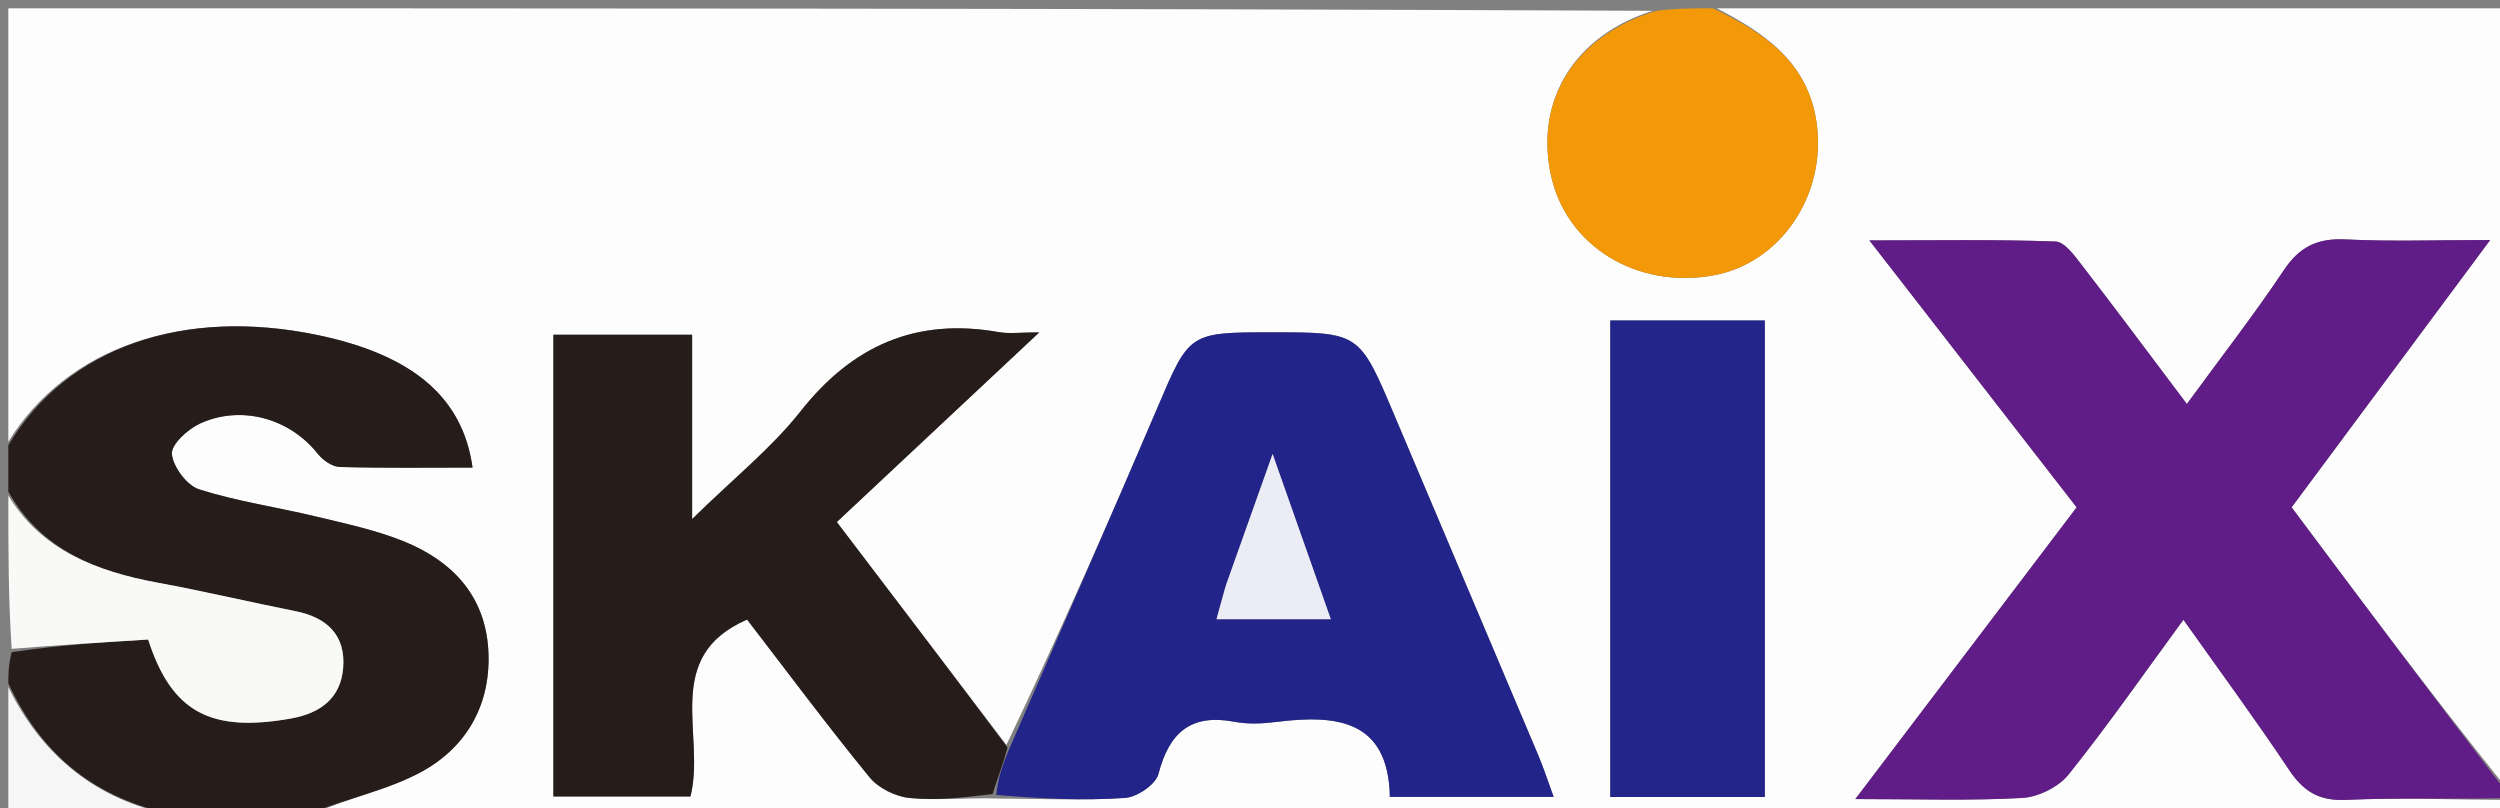
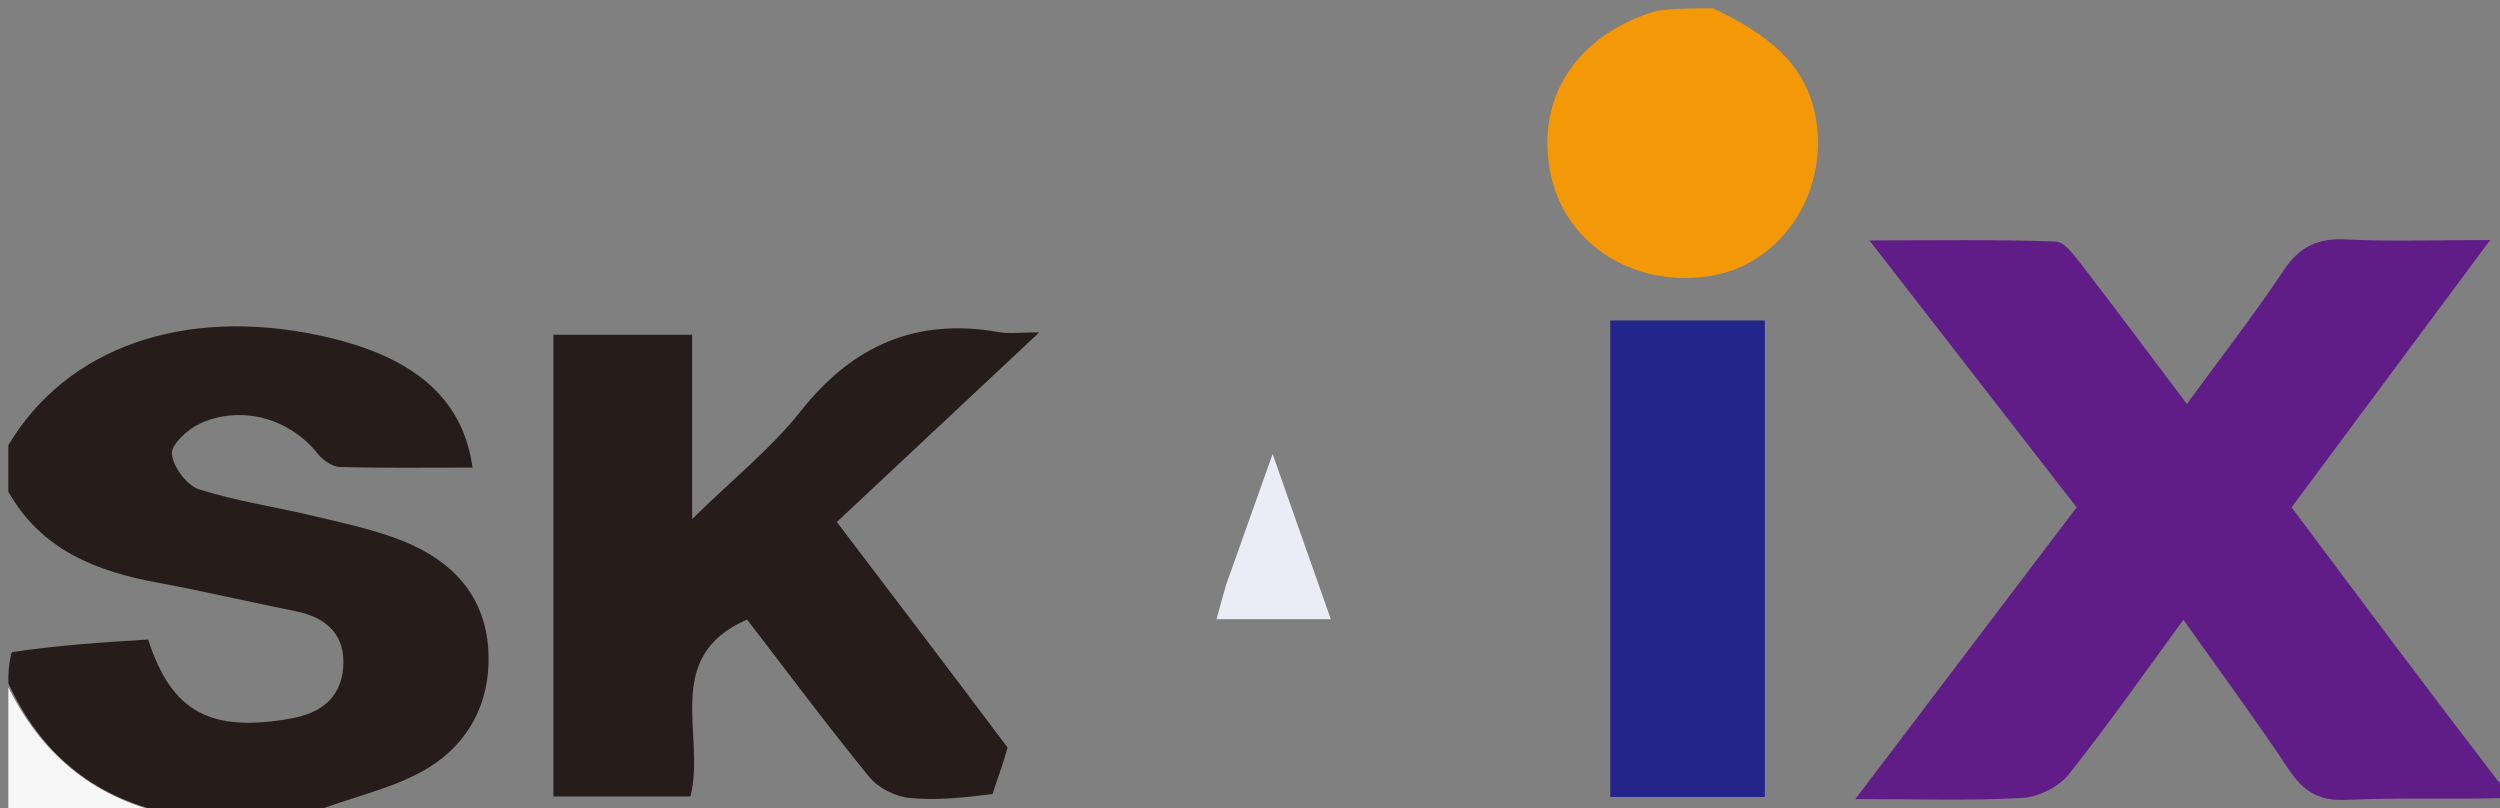
<svg xmlns="http://www.w3.org/2000/svg" version="1.1" id="Layer_1" x="0px" y="0px" width="100%" viewBox="0 0 300 97" enable-background="new 0 0 300 97" xml:space="preserve">
  <rect x="0" y="0" width="300" height="97" fill="#808080" stroke="none" />
-   <path fill="#FDFDFD" opacity="1" stroke="none" d=" M301,96   C300.668,96.667 300.456,97.784 299.981,97.909   C298.892,98.196 297.675,98 296.511,98   C210.32,98 124.128,98 37.607,97.63   C41.786,95.735 46.63,94.811 50.722,92.536   C56.124,89.534 58.983,84.335 58.594,77.952   C58.195,71.418 54.21,67.289 48.443,64.957   C45.091,63.601 41.482,62.84 37.946,61.988   C33.268,60.861 28.463,60.176 23.896,58.723   C22.423,58.254 20.777,56.037 20.625,54.481   C20.514,53.357 22.515,51.513 23.968,50.841   C28.966,48.531 34.798,50.237 38.122,54.442   C38.731,55.213 39.858,56.01 40.767,56.036   C46.052,56.186 51.343,56.109 56.705,56.109   C55.533,47.637 49.46,42.593 38.2,40.225   C22.065,36.83 8.021,41.653 1,53   C1,35.697 1,18.394 1,1   C66.688,1 132.375,1 198.331,1.298   C189.1,4.182 184.138,11.906 186.113,21.031   C187.946,29.5 196.359,34.7 205.565,33.053   C213.628,31.611 219.18,23.472 218.004,14.814   C217.022,7.587 211.856,3.993 206,1   C237.593,1 269.186,1 301,1   C301,32.021 301,63.042 300.672,94.441   C291.898,83.511 283.452,72.203 274.993,60.879   C282.863,50.285 290.548,39.94 298.821,28.803   C292.349,28.803 286.905,29 281.484,28.73   C278.135,28.564 275.962,29.576 274.07,32.408   C270.486,37.773 266.516,42.879 262.424,48.478   C258.04,42.66 253.981,37.204 249.827,31.82   C248.955,30.691 247.763,29.02 246.669,28.981   C239.507,28.725 232.332,28.849 224.327,28.849   C233.069,40.108 241.101,50.454 249.198,60.883   C240.339,72.562 231.687,83.966 222.644,95.886   C230.008,95.886 236.347,96.105 242.654,95.755   C244.591,95.647 247.025,94.446 248.229,92.942   C252.957,87.038 257.285,80.813 262.011,74.367   C266.476,80.673 270.705,86.411 274.654,92.336   C276.388,94.936 278.22,96.137 281.522,95.985   C288.001,95.687 294.506,95.962 301,96  M120.769,89.389   C114.341,80.941 107.913,72.493 100.416,62.641   C108.358,55.203 116.245,47.816 124.714,39.883   C122.462,39.883 121.12,40.077 119.851,39.853   C109.932,38.097 102.302,41.461 96.067,49.36   C92.585,53.772 88.074,57.371 83.054,62.289   C83.054,53.892 83.054,47.01 83.054,40.17   C77.189,40.17 71.784,40.17 66.406,40.17   C66.406,58.861 66.406,77.249 66.406,95.574   C72.182,95.574 77.598,95.574 82.856,95.574   C84.713,88.159 79.353,78.833 89.648,74.345   C94.524,80.682 99.295,87.098 104.352,93.28   C105.421,94.587 107.484,95.597 109.184,95.762   C112.465,96.08 115.814,95.699 120.031,95.828   C125.027,95.848 130.038,96.087 135.01,95.751   C136.454,95.653 138.684,94.141 139.012,92.878   C140.304,87.897 142.904,85.617 148.158,86.617   C149.765,86.923 151.502,86.84 153.142,86.634   C160.403,85.723 166.597,86.367 166.786,95.623   C173.574,95.623 179.79,95.623 186.437,95.623   C185.733,93.704 185.233,92.147 184.599,90.647   C178.846,77.018 173.062,63.402 167.303,49.775   C163.123,39.883 163.135,39.878 152.579,39.878   C142.616,39.878 142.728,39.926 138.855,49.008   C133.009,62.716 126.989,76.349 120.769,89.389  M211.779,82.488   C211.779,67.748 211.779,53.008 211.779,38.458   C204.994,38.458 199.072,38.458 193.233,38.458   C193.233,57.731 193.233,76.646 193.233,95.638   C199.472,95.638 205.38,95.638 211.779,95.638   C211.779,91.414 211.779,87.448 211.779,82.488  z" />
  <path fill="#611D87" opacity="1" stroke="none" d=" M301,95.75   C294.506,95.962 288.001,95.687 281.522,95.985   C278.22,96.137 276.388,94.936 274.654,92.336   C270.705,86.411 266.476,80.673 262.011,74.367   C257.285,80.813 252.957,87.038 248.229,92.942   C247.025,94.446 244.591,95.647 242.654,95.755   C236.347,96.105 230.008,95.886 222.644,95.886   C231.687,83.966 240.339,72.562 249.198,60.883   C241.101,50.454 233.069,40.108 224.327,28.849   C232.332,28.849 239.507,28.725 246.669,28.981   C247.763,29.02 248.955,30.691 249.827,31.82   C253.981,37.204 258.04,42.66 262.424,48.478   C266.516,42.879 270.486,37.773 274.07,32.408   C275.962,29.576 278.135,28.564 281.484,28.73   C286.905,29 292.349,28.803 298.821,28.803   C290.548,39.94 282.863,50.285 274.993,60.879   C283.452,72.203 291.898,83.511 300.672,94.91   C301,95 301,95.5 301,95.75  z" />
  <path fill="#261D1B" opacity="1" stroke="none" d=" M1,53.428   C8.021,41.653 22.065,36.83 38.2,40.225   C49.46,42.593 55.533,47.637 56.705,56.109   C51.343,56.109 46.052,56.186 40.767,56.036   C39.858,56.01 38.731,55.213 38.122,54.442   C34.798,50.237 28.966,48.531 23.968,50.841   C22.515,51.513 20.514,53.357 20.625,54.481   C20.777,56.037 22.423,58.254 23.896,58.723   C28.463,60.176 33.268,60.861 37.946,61.988   C41.482,62.84 45.091,63.601 48.443,64.957   C54.21,67.289 58.195,71.418 58.594,77.952   C58.983,84.335 56.124,89.534 50.722,92.536   C46.63,94.811 41.786,95.735 37.138,97.63   C31.645,98 26.29,98 20.342,97.651   C10.764,95.554 4.789,90.116 1,82   C1,80.933 1,79.867 1.404,78.262   C7.178,77.394 12.548,77.064 17.779,76.743   C20.592,85.483 25.295,87.931 34.911,86.221   C38.413,85.599 40.859,83.82 41.174,80.209   C41.518,76.277 39.287,74.108 35.482,73.348   C29.958,72.246 24.471,70.944 18.932,69.924   C11.529,68.56 4.943,65.983 1,59   C1,57.286 1,55.571 1,53.428  z" />
  <path fill="#F39807" opacity="1" stroke="none" d=" M205.562,1   C211.856,3.993 217.022,7.587 218.004,14.814   C219.18,23.472 213.628,31.611 205.565,33.053   C196.359,34.7 187.946,29.5 186.113,21.031   C184.138,11.906 189.1,4.182 198.8,1.298   C201.042,1 203.083,1 205.562,1  z" />
-   <path fill="#F9F9F8" opacity="1" stroke="none" d=" M1,59.468   C4.943,65.983 11.529,68.56 18.932,69.924   C24.471,70.944 29.958,72.246 35.482,73.348   C39.287,74.108 41.518,76.277 41.174,80.209   C40.859,83.82 38.413,85.599 34.911,86.221   C25.295,87.931 20.592,85.483 17.779,76.743   C12.548,77.064 7.178,77.394 1.404,77.862   C1,71.979 1,65.958 1,59.468  z" />
  <path fill="#F7F6F6" opacity="1" stroke="none" d=" M1,82.471   C4.789,90.116 10.764,95.554 19.875,97.651   C13.748,98 7.496,98 1,98   C1,92.983 1,87.963 1,82.471  z" />
-   <path fill="#22248A" opacity="1" stroke="none" d=" M121.043,90.014   C126.989,76.349 133.009,62.716 138.855,49.008   C142.728,39.926 142.616,39.878 152.579,39.878   C163.135,39.878 163.123,39.883 167.303,49.775   C173.062,63.402 178.846,77.018 184.599,90.647   C185.233,92.147 185.733,93.704 186.437,95.623   C179.79,95.623 173.574,95.623 166.786,95.623   C166.597,86.367 160.403,85.723 153.142,86.634   C151.502,86.84 149.765,86.923 148.158,86.617   C142.904,85.617 140.304,87.897 139.012,92.878   C138.684,94.141 136.454,95.653 135.01,95.751   C130.038,96.087 125.027,95.848 119.555,95.39   C119.733,93.306 120.388,91.66 121.043,90.014  M147.003,70.562   C146.67,71.783 146.337,73.003 145.983,74.301   C150.654,74.301 154.968,74.301 159.696,74.301   C157.372,67.705 155.213,61.575 152.714,54.481   C150.648,60.281 148.952,65.042 147.003,70.562  z" />
  <path fill="#261D1B" opacity="1" stroke="none" d=" M120.906,89.702   C120.388,91.66 119.733,93.306 119.107,95.28   C115.814,95.699 112.465,96.08 109.184,95.762   C107.484,95.597 105.421,94.587 104.352,93.28   C99.295,87.098 94.524,80.682 89.648,74.345   C79.353,78.833 84.713,88.159 82.856,95.574   C77.598,95.574 72.182,95.574 66.406,95.574   C66.406,77.249 66.406,58.861 66.406,40.17   C71.784,40.17 77.189,40.17 83.054,40.17   C83.054,47.01 83.054,53.892 83.054,62.289   C88.074,57.371 92.585,53.772 96.067,49.36   C102.302,41.461 109.932,38.097 119.851,39.853   C121.12,40.077 122.462,39.883 124.714,39.883   C116.245,47.816 108.358,55.203 100.416,62.641   C107.913,72.493 114.341,80.941 120.906,89.702  z" />
  <path fill="#23258B" opacity="1" stroke="none" d=" M211.779,82.985   C211.779,87.448 211.779,91.414 211.779,95.638   C205.38,95.638 199.472,95.638 193.233,95.638   C193.233,76.646 193.233,57.731 193.233,38.458   C199.072,38.458 204.994,38.458 211.779,38.458   C211.779,53.008 211.779,67.748 211.779,82.985  z" />
  <path fill="#EBECF5" opacity="1" stroke="none" d=" M147.13,70.182   C148.952,65.042 150.648,60.281 152.714,54.481   C155.213,61.575 157.372,67.705 159.696,74.301   C154.968,74.301 150.654,74.301 145.983,74.301   C146.337,73.003 146.67,71.783 147.13,70.182  z" />
</svg>